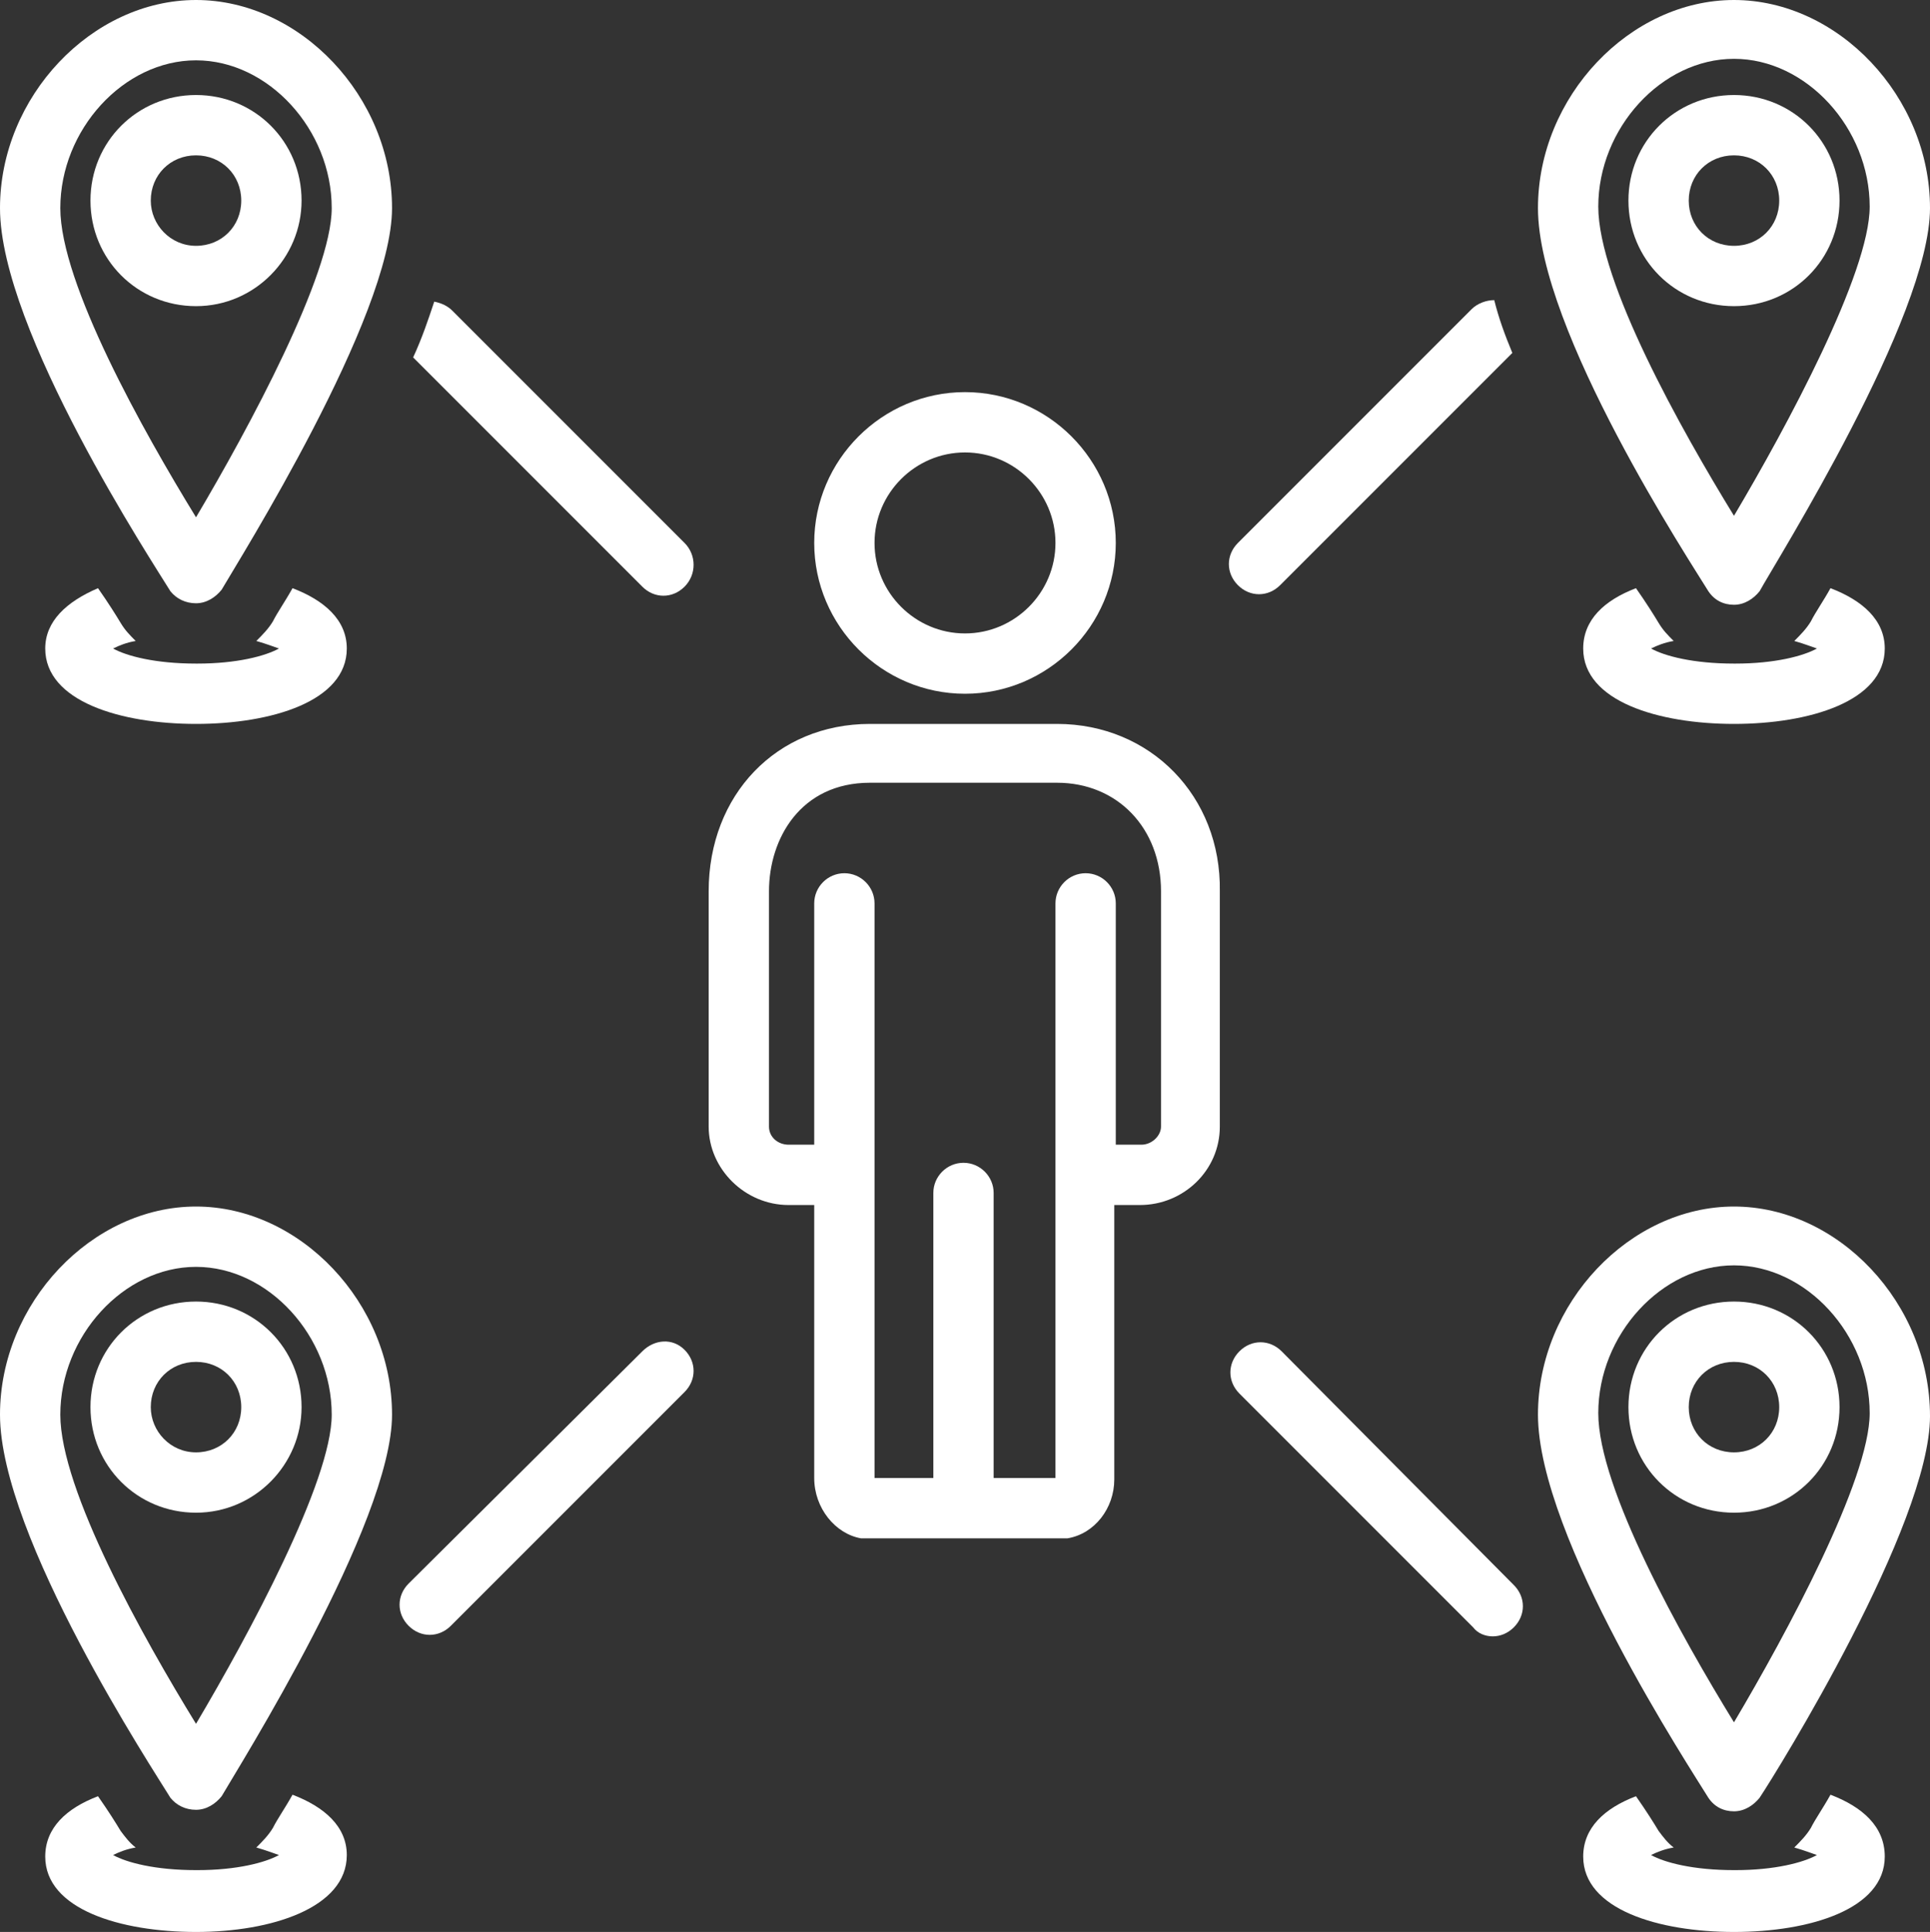
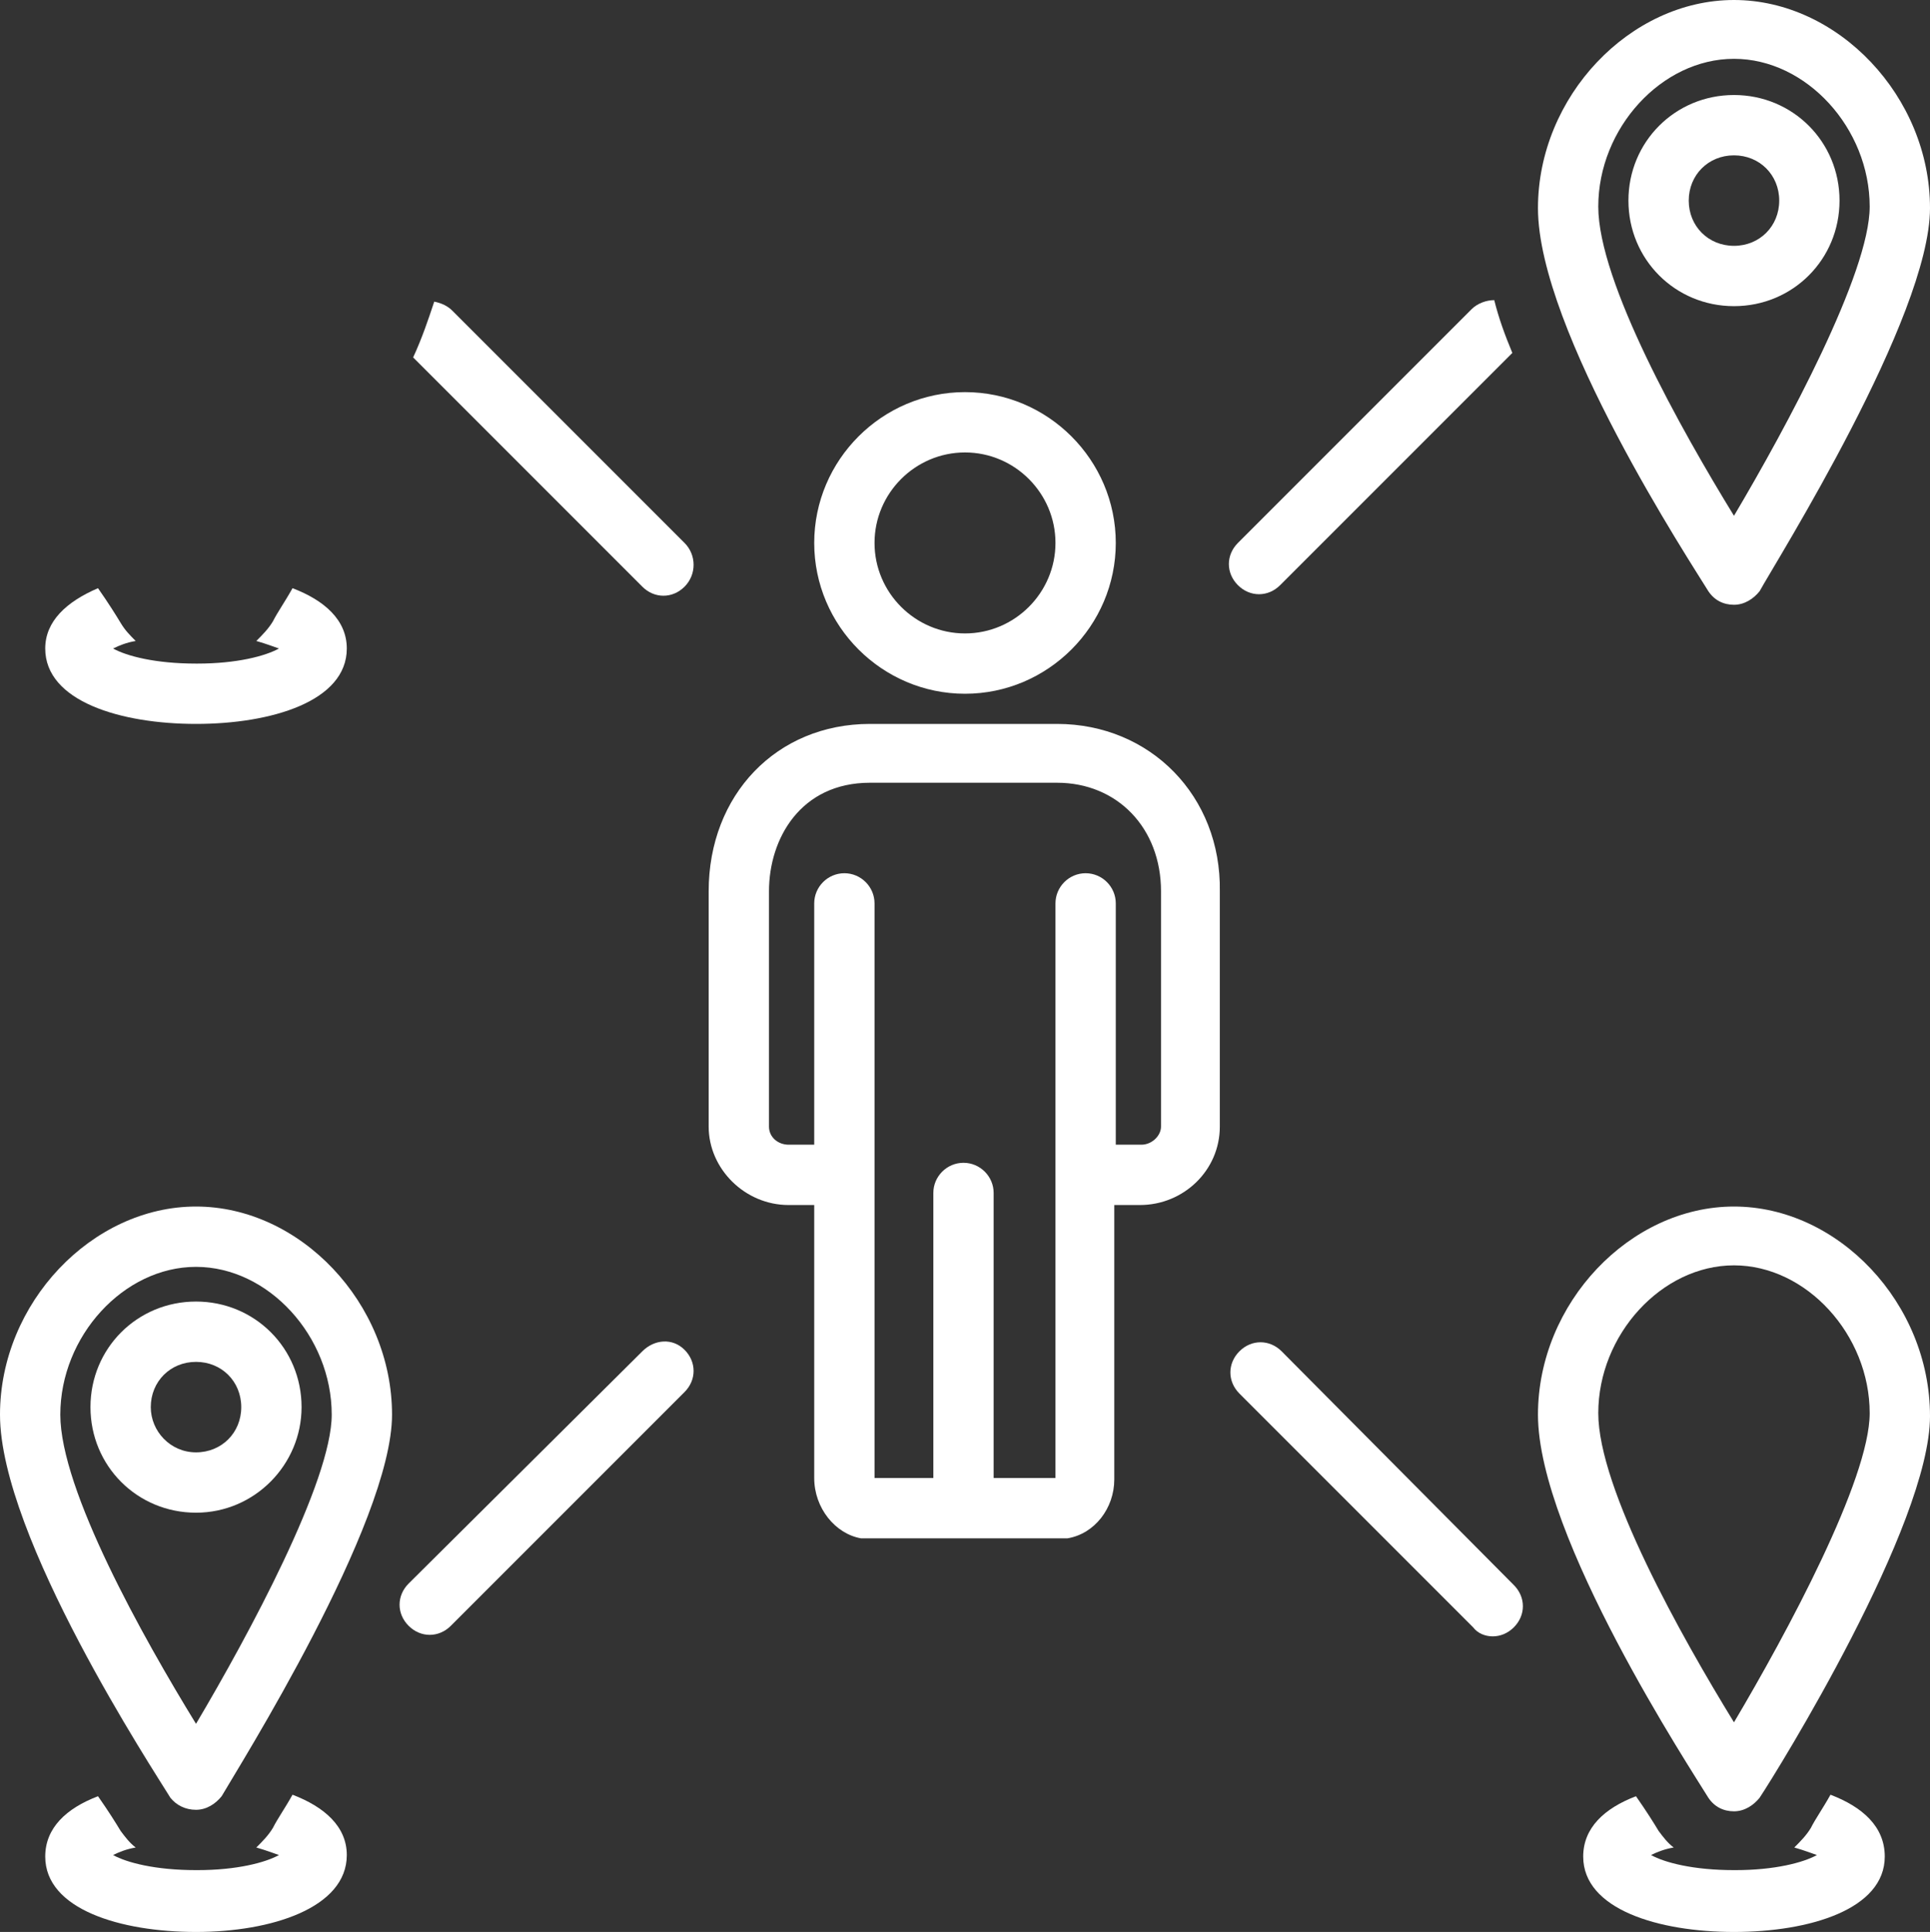
<svg xmlns="http://www.w3.org/2000/svg" fill="#ffffff" height="128.1" preserveAspectRatio="xMidYMid meet" version="1" viewBox="0.0 0.0 128.0 128.1" width="128" zoomAndPan="magnify">
  <rect x="0.0" y="0.0" width="128.0" height="128.1" fill="#333333" stroke="none" />
  <g id="change1_1">
    <path d="M57.1,102c0.1,0,0.2,0,0.3,0h13.1c0.1,0,0.2,0,0.3,0c1.8-0.3,3.1-2,3.1-3.9V79.9h1.7c2.9,0,5.3-2.3,5.3-5.2V59.1 C81,52.8,76.3,48,70.1,48H57.7C51.5,48,47,52.7,47,59.1v15.6c0,2.8,2.4,5.2,5.3,5.2H54V98C54,100,55.4,101.7,57.1,102z M52.3,75.9 c-0.7,0-1.3-0.5-1.3-1.2V59.1c0-3.5,2.1-7.2,6.7-7.2h12.4c4,0,6.9,3,6.9,7.2v15.6c0,0.6-0.6,1.2-1.3,1.2H74v-16c0-1.1-0.9-2-2-2 s-2,0.9-2,2V98h-4.1V79.1c0-1.1-0.9-2-2-2s-2,0.9-2,2V98H58V59.9c0-1.1-0.9-2-2-2s-2,0.9-2,2v16H52.3z" />
  </g>
  <g id="change1_2">
    <path d="M54,36c0,5.5,4.5,10,10,10s10-4.5,10-10s-4.5-10-10-10S54,30.5,54,36z M64,30c3.3,0,6,2.7,6,6s-2.7,6-6,6s-6-2.7-6-6 S60.7,30,64,30z" />
  </g>
  <g id="change1_3">
    <path d="M42.6,89.6L27.1,105c-0.8,0.8-0.8,2,0,2.8c0.4,0.4,0.9,0.6,1.4,0.6s1-0.2,1.4-0.6l15.5-15.5c0.8-0.8,0.8-2,0-2.8 S43.4,88.8,42.6,89.6z" />
  </g>
  <g id="change1_4">
    <path d="M99,108.5c0.5,0,1-0.2,1.4-0.6c0.8-0.8,0.8-2,0-2.8L85,89.6c-0.8-0.8-2-0.8-2.8,0s-0.8,2,0,2.8l15.5,15.5 C98,108.3,98.5,108.5,99,108.5z" />
  </g>
  <g id="change1_5">
-     <path d="M110,41.3c-0.3-0.5-0.8-1.3-1.5-2.3c-2.1,0.8-3.5,2.1-3.5,4c0,3.5,5,5,10,5s10-1.5,10-5c0-1.9-1.5-3.2-3.6-4 c-0.5,0.9-1,1.6-1.3,2.2c-0.3,0.5-0.7,0.9-1.1,1.3c0.7,0.2,1.2,0.4,1.5,0.5c-0.9,0.5-2.8,1-5.4,1c0,0,0,0,0,0c0,0,0,0-0.1,0 c-2.7,0-4.6-0.5-5.5-1c0.4-0.2,0.9-0.4,1.5-0.5C110.6,42.1,110.3,41.8,110,41.3z" />
-   </g>
+     </g>
  <g id="change1_6">
    <path d="M115,0c-6.9,0-13,6.4-13,13.8c0,8.1,10.2,23.6,11.3,25.4c0.4,0.6,1,0.9,1.7,0.9c0,0,0,0,0,0c0.7,0,1.3-0.4,1.7-0.9 C117.8,37.2,128,21,128,13.8C128,6.4,121.9,0,115,0z M115,34.2c-3.5-5.7-9-15.5-9-20.5c0-5.2,4.2-9.8,9-9.8s9,4.6,9,9.8 C124,18.1,118.5,28.3,115,34.2z" />
  </g>
  <g id="change1_7">
    <path d="M115,6.3c-3.9,0-7,3.1-7,7s3.1,7,7,7s7-3.1,7-7S118.9,6.3,115,6.3z M115,16.3c-1.7,0-3-1.3-3-3s1.3-3,3-3s3,1.3,3,3 S116.7,16.3,115,16.3z" />
  </g>
  <g id="change1_8">
    <path d="M121.4,119c-0.5,0.9-1,1.6-1.3,2.2c-0.3,0.5-0.7,0.9-1.1,1.3c0.7,0.2,1.2,0.4,1.5,0.5c-0.9,0.5-2.8,1-5.4,1c0,0,0,0,0,0 c0,0,0,0-0.1,0c-2.7,0-4.6-0.5-5.5-1c0.4-0.2,0.9-0.4,1.5-0.5c-0.4-0.3-0.7-0.7-1-1.1c-0.3-0.5-0.8-1.3-1.5-2.3 c-2.1,0.8-3.5,2.1-3.5,4c0,3.5,5,5,10,5s10-1.5,10-5C125,121.1,123.5,119.8,121.4,119z" />
  </g>
  <g id="change1_9">
    <path d="M115,80c-6.9,0-13,6.4-13,13.8c0,8.1,10.2,23.6,11.3,25.4c0.4,0.6,1,0.9,1.7,0.9c0,0,0,0,0,0c0.7,0,1.3-0.4,1.7-0.9 c1.2-1.8,11.3-18.1,11.3-25.3C128,86.4,121.9,80,115,80z M115,114.2c-3.5-5.7-9-15.5-9-20.5c0-5.2,4.2-9.8,9-9.8s9,4.6,9,9.8 C124,98.1,118.5,108.3,115,114.2z" />
  </g>
  <g id="change1_10">
-     <path d="M115,86.3c-3.9,0-7,3.1-7,7s3.1,7,7,7s7-3.1,7-7S118.9,86.3,115,86.3z M115,96.3c-1.7,0-3-1.3-3-3s1.3-3,3-3s3,1.3,3,3 S116.7,96.3,115,96.3z" />
-   </g>
+     </g>
  <g id="change1_11">
    <path d="M23,123c0-1.9-1.5-3.2-3.6-4c-0.5,0.9-1,1.6-1.3,2.2c-0.3,0.5-0.7,0.9-1.1,1.3c0.7,0.2,1.2,0.4,1.5,0.5 c-0.9,0.5-2.8,1-5.4,1c0,0,0,0,0,0c0,0,0,0-0.1,0c-2.7,0-4.6-0.5-5.5-1c0.4-0.2,0.9-0.4,1.5-0.5c-0.4-0.3-0.7-0.7-1-1.1 c-0.3-0.5-0.8-1.3-1.5-2.3c-2.1,0.8-3.5,2.1-3.5,4c0,3.5,5,5,10,5S23,126.5,23,123z" />
  </g>
  <g id="change1_12">
    <path d="M13,120C13,120,13,120,13,120c0.7,0,1.3-0.4,1.7-0.9C15.8,117.2,26,101,26,93.8C26,86.4,19.9,80,13,80S0,86.4,0,93.8 c0,8.1,10.2,23.6,11.3,25.4C11.7,119.7,12.3,120,13,120z M13,84c4.8,0,9,4.6,9,9.8c0,4.4-5.5,14.6-9,20.5c-3.5-5.7-9-15.5-9-20.5 C4,88.6,8.2,84,13,84z" />
  </g>
  <g id="change1_13">
    <path d="M20,93.3c0-3.9-3.1-7-7-7s-7,3.1-7,7s3.1,7,7,7S20,97.1,20,93.3z M10,93.3c0-1.7,1.3-3,3-3s3,1.3,3,3s-1.3,3-3,3 S10,94.9,10,93.3z" />
  </g>
  <g id="change1_14">
    <path d="M45.4,36L30,20.6c-0.3-0.3-0.7-0.5-1.2-0.6c-0.4,1.2-0.8,2.4-1.4,3.7l15.2,15.2c0.4,0.4,0.9,0.6,1.4,0.6s1-0.2,1.4-0.6 C46.2,38.1,46.2,36.8,45.4,36z" />
  </g>
  <g id="change1_15">
    <path d="M8,41.3c-0.3-0.5-0.8-1.3-1.5-2.3C4.4,39.9,3,41.2,3,43c0,3.5,5,5,10,5s10-1.5,10-5c0-1.9-1.5-3.2-3.6-4 c-0.5,0.9-1,1.6-1.3,2.2c-0.3,0.5-0.7,0.9-1.1,1.3c0.7,0.2,1.2,0.4,1.5,0.5c-0.9,0.5-2.8,1-5.4,1c0,0,0,0,0,0c0,0,0,0-0.1,0 c-2.7,0-4.6-0.5-5.5-1c0.4-0.2,0.9-0.4,1.5-0.5C8.6,42.1,8.3,41.8,8,41.3z" />
  </g>
  <g id="change1_16">
-     <path d="M13,40C13,40,13,40,13,40c0.7,0,1.3-0.4,1.7-0.9C15.8,37.2,26,21,26,13.8C26,6.4,19.9,0,13,0S0,6.4,0,13.8 c0,8.1,10.2,23.6,11.3,25.4C11.7,39.7,12.3,40,13,40z M13,4c4.8,0,9,4.6,9,9.8c0,4.4-5.5,14.6-9,20.5c-3.5-5.7-9-15.5-9-20.5 C4,8.6,8.2,4,13,4z" />
-   </g>
+     </g>
  <g id="change1_17">
-     <path d="M20,13.3c0-3.9-3.1-7-7-7s-7,3.1-7,7s3.1,7,7,7S20,17.1,20,13.3z M10,13.3c0-1.7,1.3-3,3-3s3,1.3,3,3s-1.3,3-3,3 S10,14.9,10,13.3z" />
-   </g>
+     </g>
  <g id="change1_18">
    <path d="M82.1,36c-0.8,0.8-0.8,2,0,2.8c0.4,0.4,0.9,0.6,1.4,0.6s1-0.2,1.4-0.6l15.4-15.4c-0.5-1.2-0.9-2.3-1.2-3.5 c-0.5,0-1.1,0.2-1.5,0.6L82.1,36z" />
  </g>
</svg>